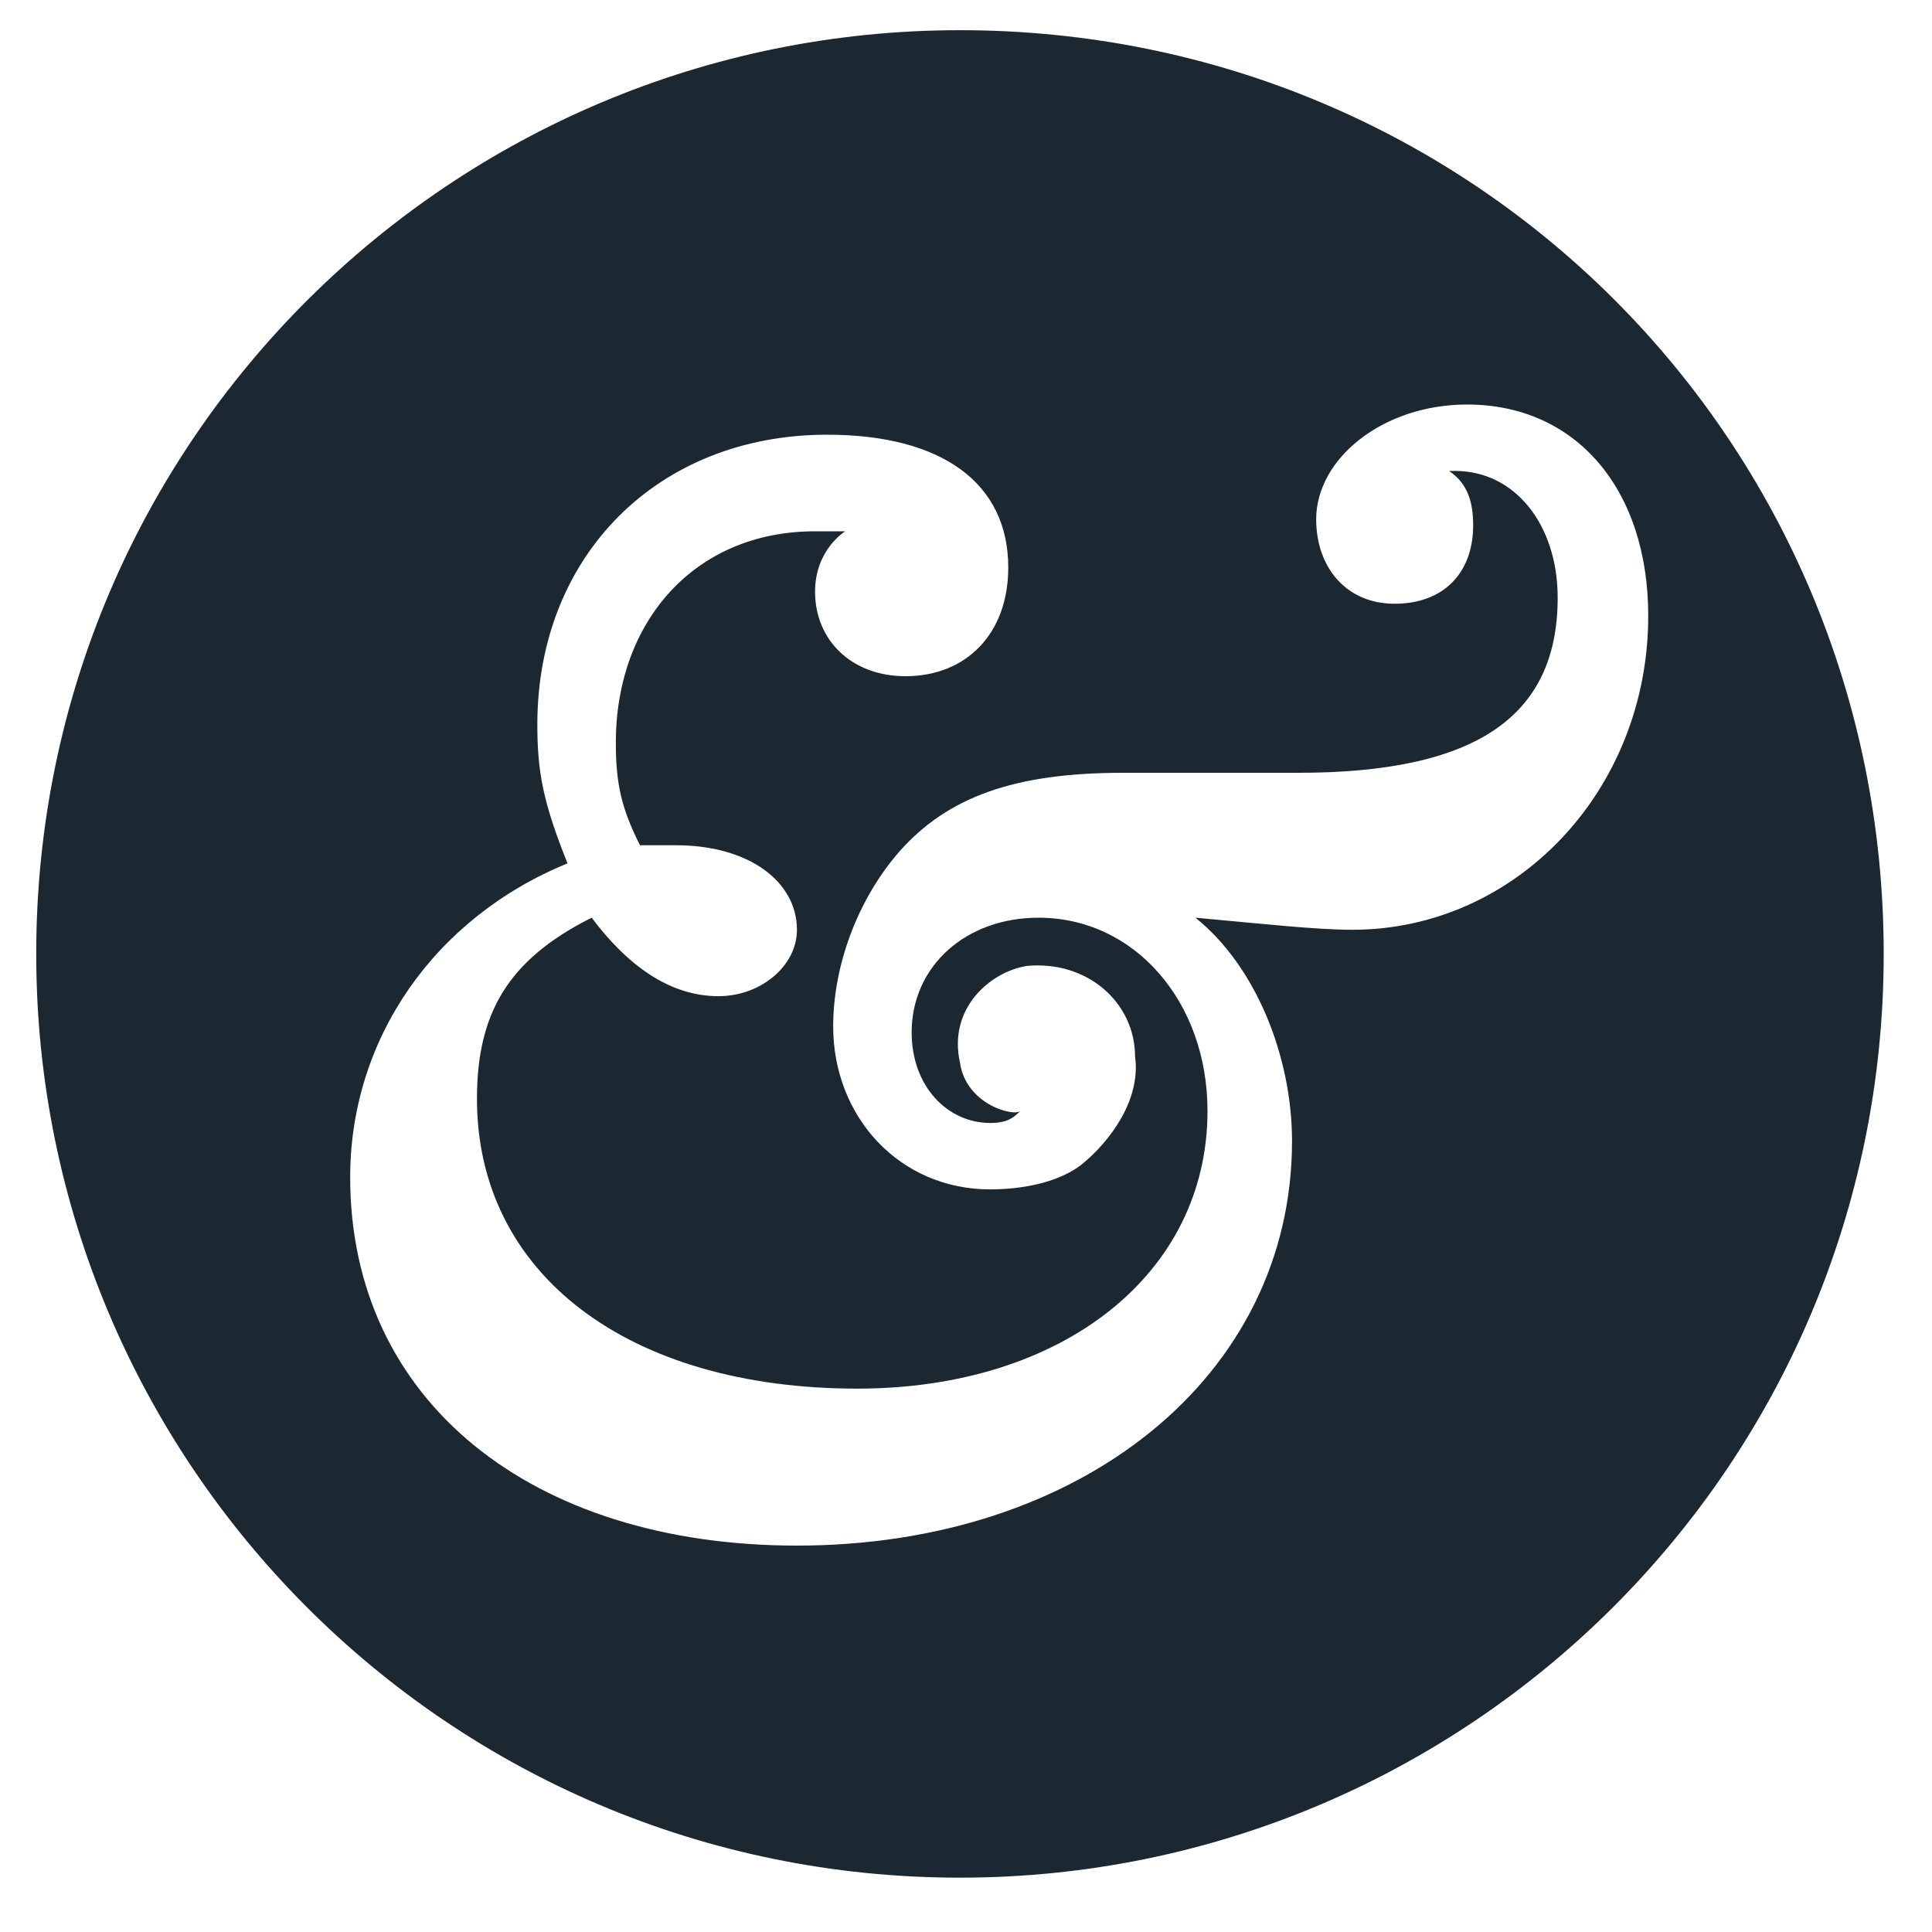
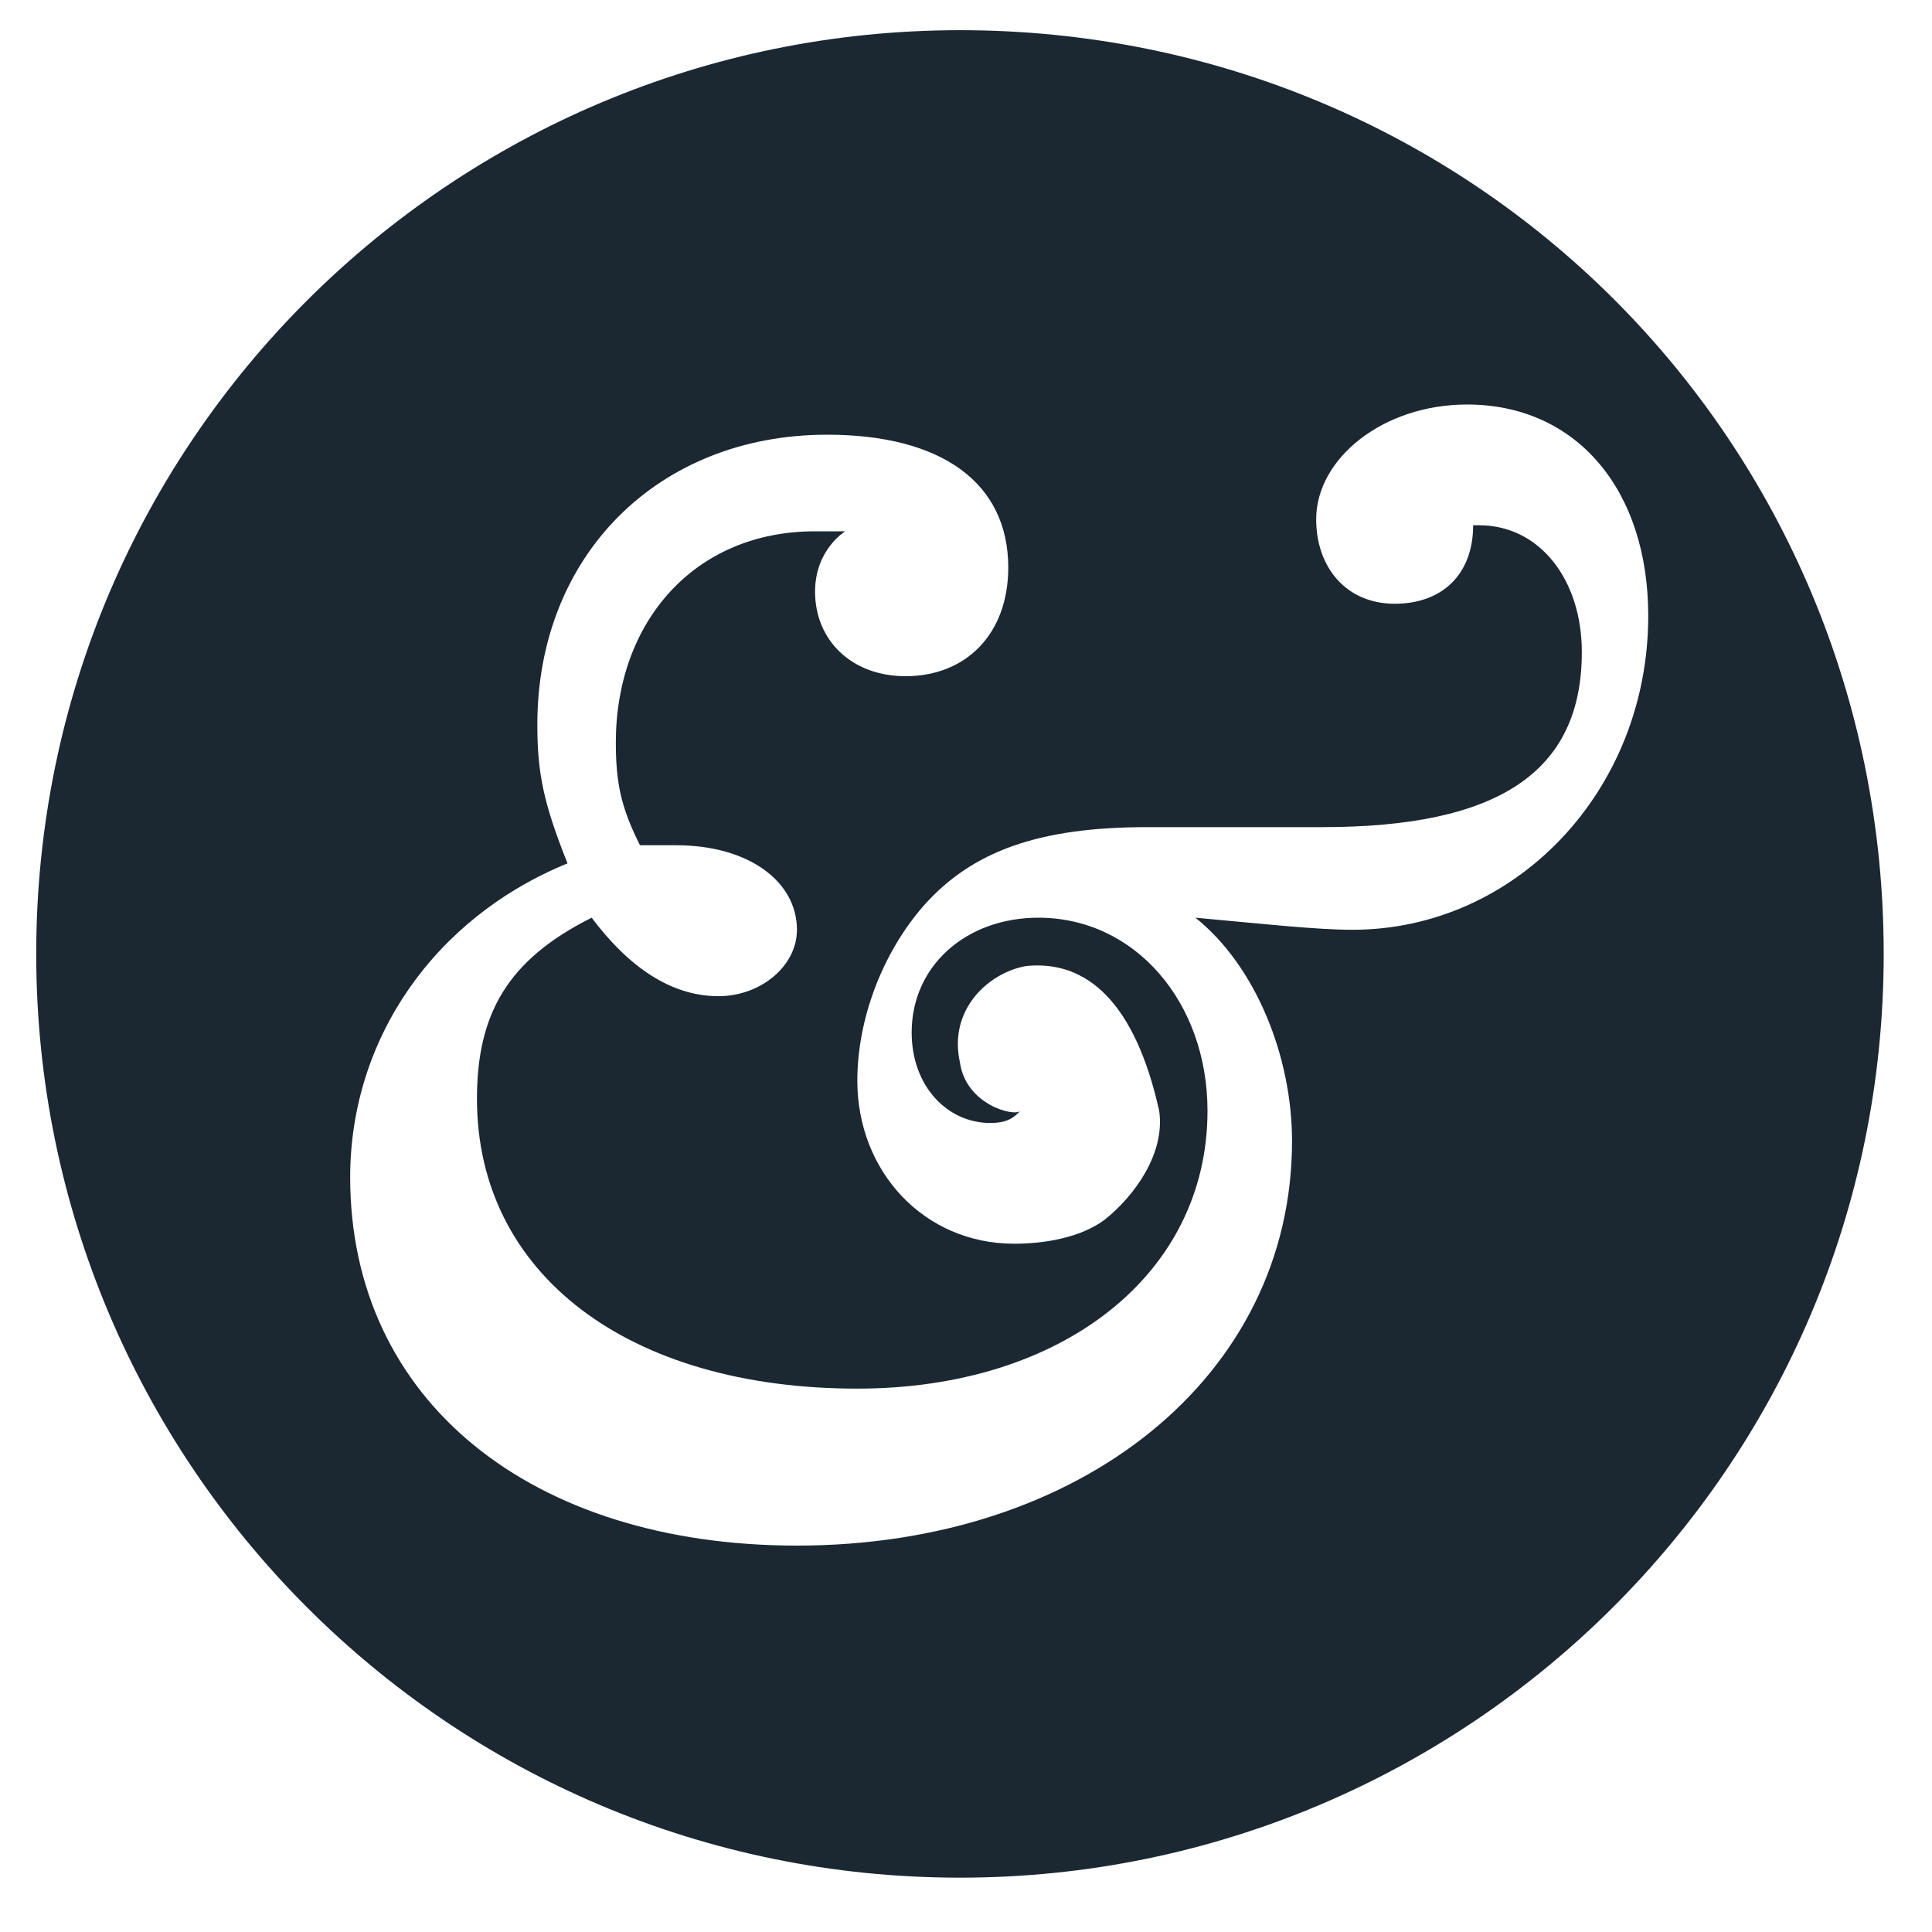
<svg xmlns="http://www.w3.org/2000/svg" version="1.1" id="Ebene_1" x="0px" y="0px" viewBox="0 0 32 32" style="enable-background:new 0 0 32 32;" xml:space="preserve">
  <style type="text/css">
	.st0{fill:#1B2832;}
</style>
-   <path class="st0" d="M31.2,15.8c0,8.5-6.9,15.3-15.3,15.3c-8.5,0-15.3-6.9-15.3-15.3c0-8.5,6.9-15.3,15.3-15.3  C24.4,0.5,31.2,7.3,31.2,15.8 M19.8,15.2c1.1,0.1,2,0.2,2.6,0.2c2.7,0,4.9-2.3,4.9-5.2c0-2.1-1.2-3.5-3-3.5c-1.4,0-2.5,0.9-2.5,1.9  c0,0.8,0.5,1.4,1.3,1.4c0.8,0,1.3-0.5,1.3-1.3c0-0.4-0.1-0.7-0.4-0.9c0,0,0.1,0,0.1,0c1,0,1.7,0.9,1.7,2.1c0,2-1.4,2.9-4.3,2.9  c-0.4,0-0.9,0-1.5,0l-0.2,0c-0.5,0-0.9,0-1.2,0c-1.8,0-2.9,0.4-3.7,1.3c-0.7,0.8-1.1,1.9-1.1,2.9c0,1.5,1.1,2.7,2.6,2.7  c0.5,0,1.1-0.1,1.5-0.4c0.5-0.4,1-1.1,0.9-1.8C18.8,16.6,18,15.9,17,16c-0.6,0.1-1.3,0.7-1.1,1.6c0.1,0.7,0.9,0.9,1,0.8  c-0.1,0.1-0.2,0.2-0.5,0.2c-0.7,0-1.3-0.6-1.3-1.5c0-1.1,0.9-1.9,2.1-1.9c1.6,0,2.8,1.4,2.8,3.2c0,2.7-2.4,4.6-5.8,4.6  c-3.8,0-6.3-1.9-6.3-4.8c0-1.4,0.5-2.3,1.9-3c0.6,0.8,1.3,1.3,2.1,1.3c0.7,0,1.3-0.5,1.3-1.1c0-0.8-0.8-1.4-2-1.4  c-0.2,0-0.3,0-0.6,0c-0.3-0.6-0.4-1-0.4-1.7c0-2,1.3-3.5,3.3-3.5c0.1,0,0.3,0,0.5,0c0,0-0.5,0.3-0.5,1c0,0.8,0.6,1.4,1.5,1.4  c1,0,1.7-0.7,1.7-1.8c0-1.4-1.1-2.2-3-2.2c-2.8,0-4.8,2-4.8,4.8c0,0.8,0.1,1.3,0.5,2.3c-2.2,0.9-3.6,2.9-3.6,5.2  c0,3.7,3,6.1,7.4,6.1c4.7,0,8.2-2.8,8.2-6.7C21.4,17.5,20.8,16,19.8,15.2" />
+   <path class="st0" d="M31.2,15.8c0,8.5-6.9,15.3-15.3,15.3c-8.5,0-15.3-6.9-15.3-15.3c0-8.5,6.9-15.3,15.3-15.3  C24.4,0.5,31.2,7.3,31.2,15.8 M19.8,15.2c1.1,0.1,2,0.2,2.6,0.2c2.7,0,4.9-2.3,4.9-5.2c0-2.1-1.2-3.5-3-3.5c-1.4,0-2.5,0.9-2.5,1.9  c0,0.8,0.5,1.4,1.3,1.4c0.8,0,1.3-0.5,1.3-1.3c0,0,0.1,0,0.1,0c1,0,1.7,0.9,1.7,2.1c0,2-1.4,2.9-4.3,2.9  c-0.4,0-0.9,0-1.5,0l-0.2,0c-0.5,0-0.9,0-1.2,0c-1.8,0-2.9,0.4-3.7,1.3c-0.7,0.8-1.1,1.9-1.1,2.9c0,1.5,1.1,2.7,2.6,2.7  c0.5,0,1.1-0.1,1.5-0.4c0.5-0.4,1-1.1,0.9-1.8C18.8,16.6,18,15.9,17,16c-0.6,0.1-1.3,0.7-1.1,1.6c0.1,0.7,0.9,0.9,1,0.8  c-0.1,0.1-0.2,0.2-0.5,0.2c-0.7,0-1.3-0.6-1.3-1.5c0-1.1,0.9-1.9,2.1-1.9c1.6,0,2.8,1.4,2.8,3.2c0,2.7-2.4,4.6-5.8,4.6  c-3.8,0-6.3-1.9-6.3-4.8c0-1.4,0.5-2.3,1.9-3c0.6,0.8,1.3,1.3,2.1,1.3c0.7,0,1.3-0.5,1.3-1.1c0-0.8-0.8-1.4-2-1.4  c-0.2,0-0.3,0-0.6,0c-0.3-0.6-0.4-1-0.4-1.7c0-2,1.3-3.5,3.3-3.5c0.1,0,0.3,0,0.5,0c0,0-0.5,0.3-0.5,1c0,0.8,0.6,1.4,1.5,1.4  c1,0,1.7-0.7,1.7-1.8c0-1.4-1.1-2.2-3-2.2c-2.8,0-4.8,2-4.8,4.8c0,0.8,0.1,1.3,0.5,2.3c-2.2,0.9-3.6,2.9-3.6,5.2  c0,3.7,3,6.1,7.4,6.1c4.7,0,8.2-2.8,8.2-6.7C21.4,17.5,20.8,16,19.8,15.2" />
</svg>